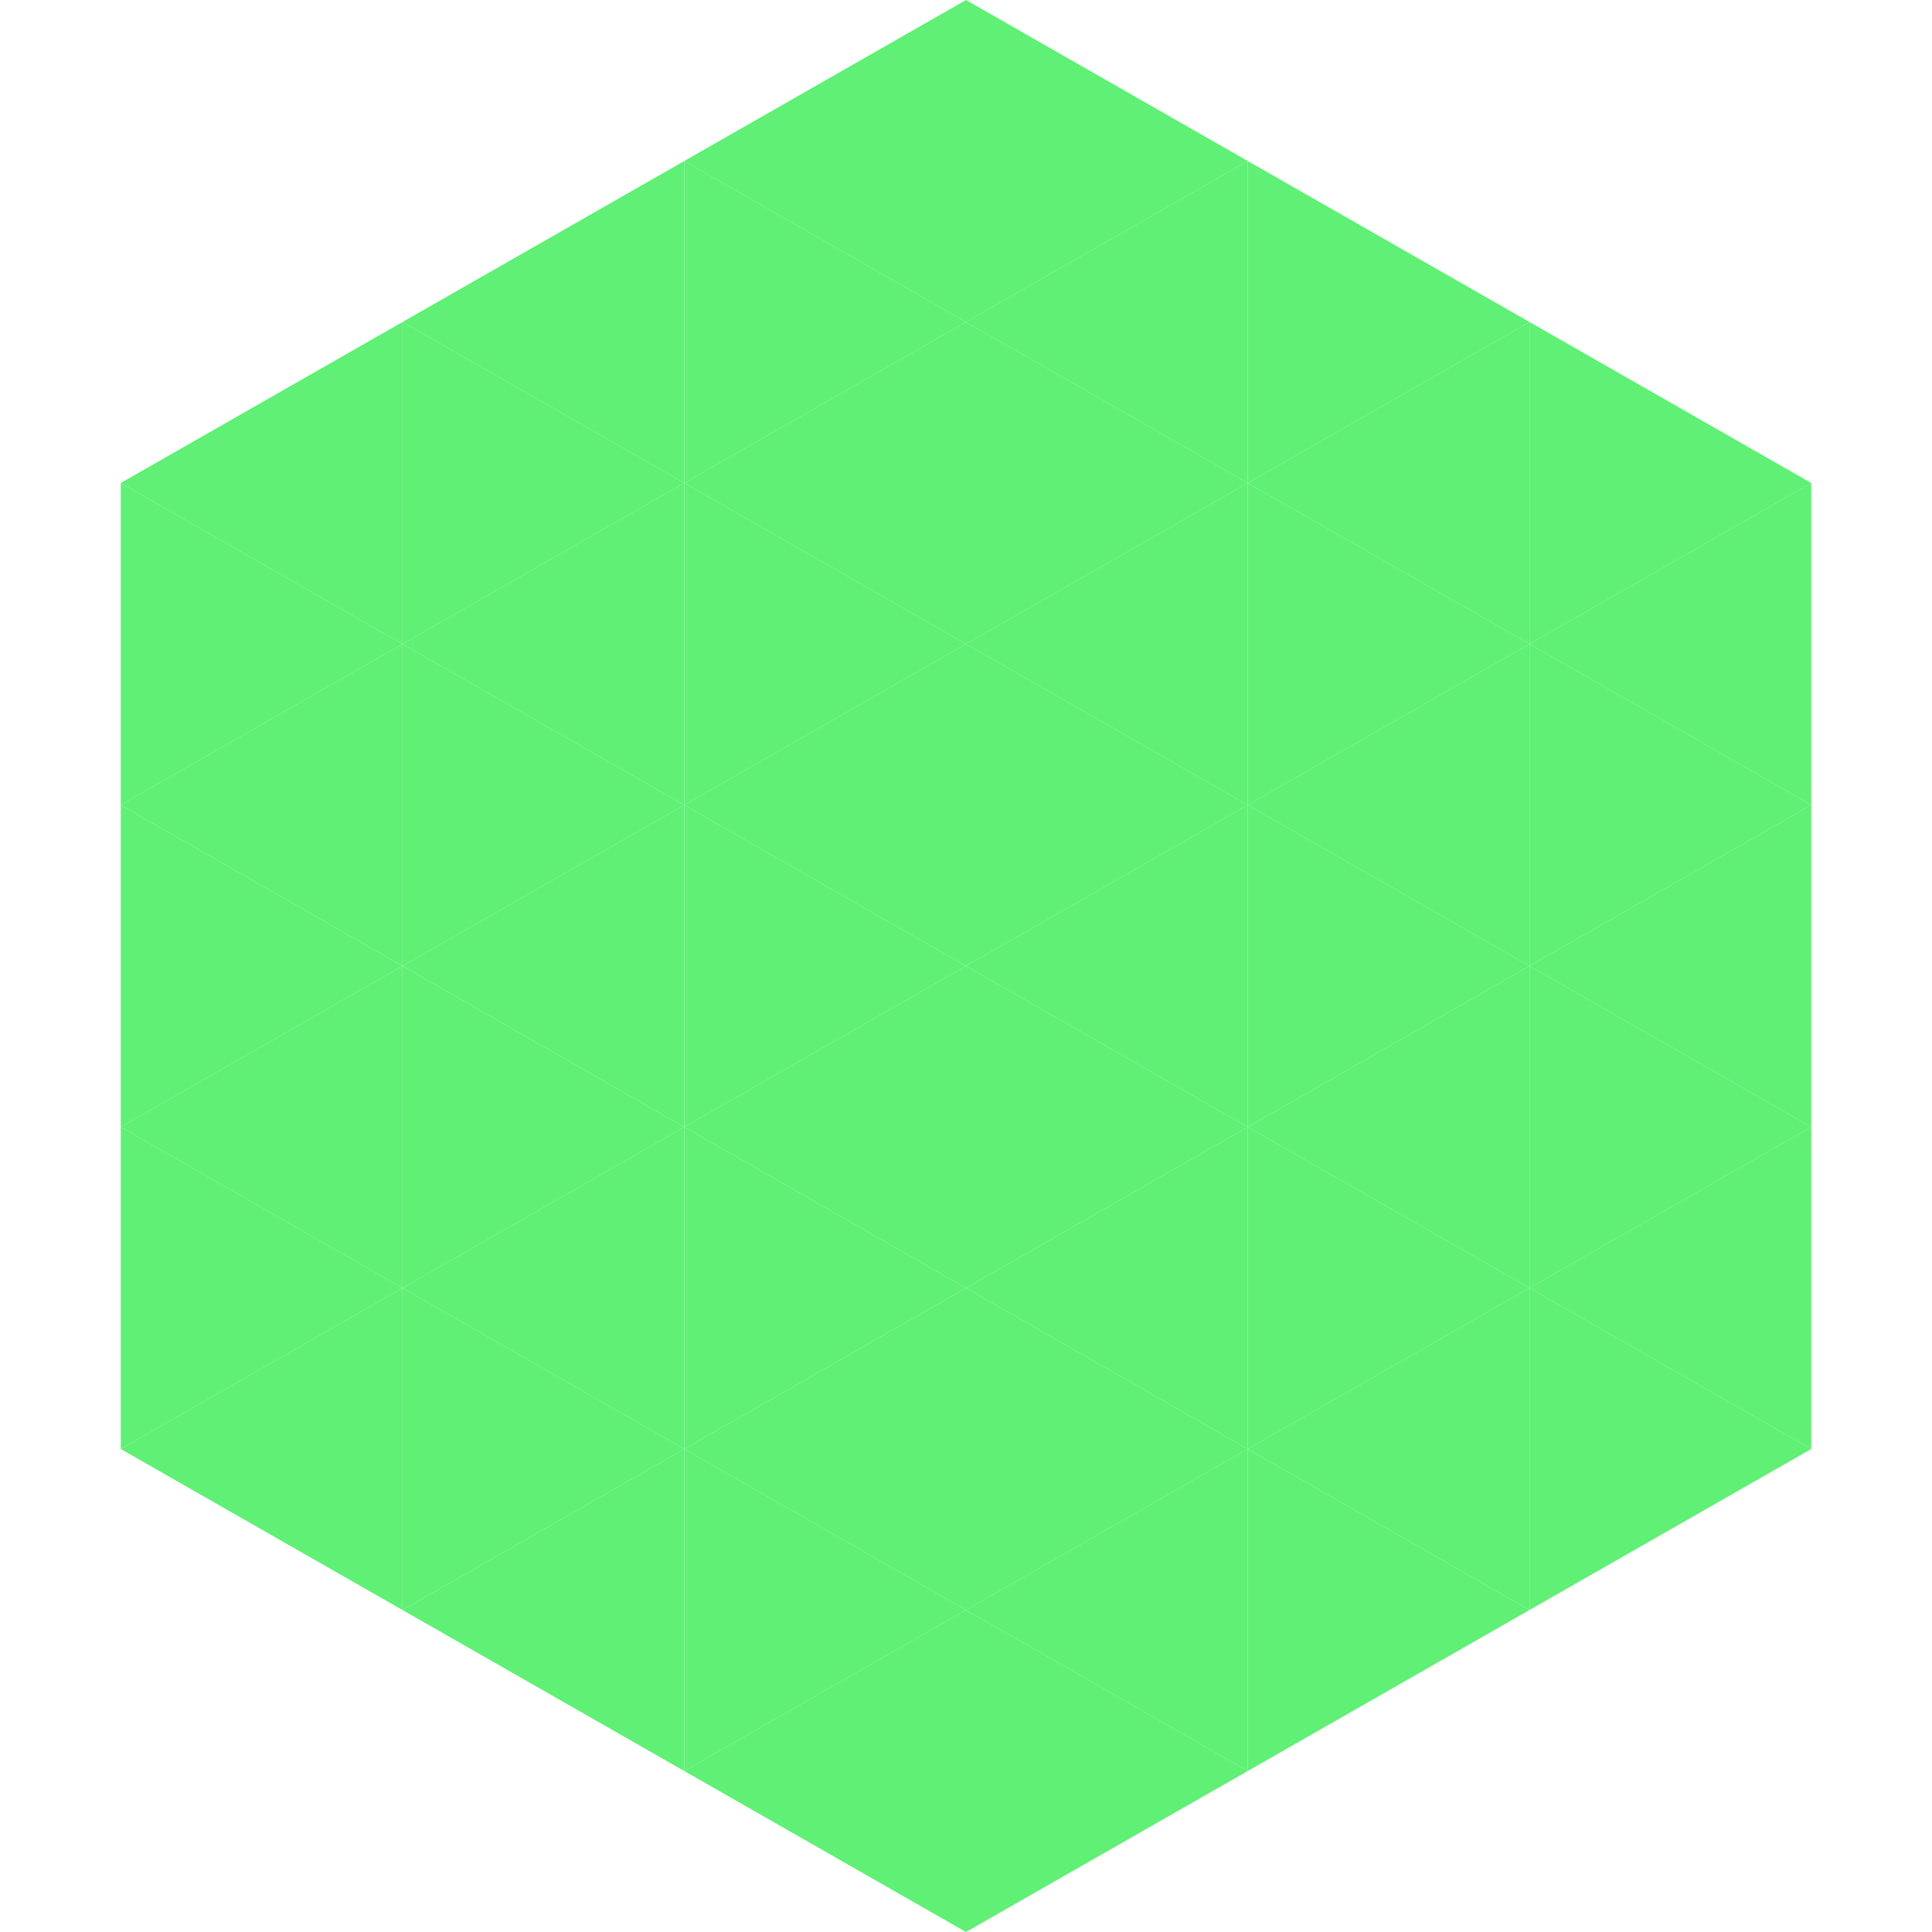
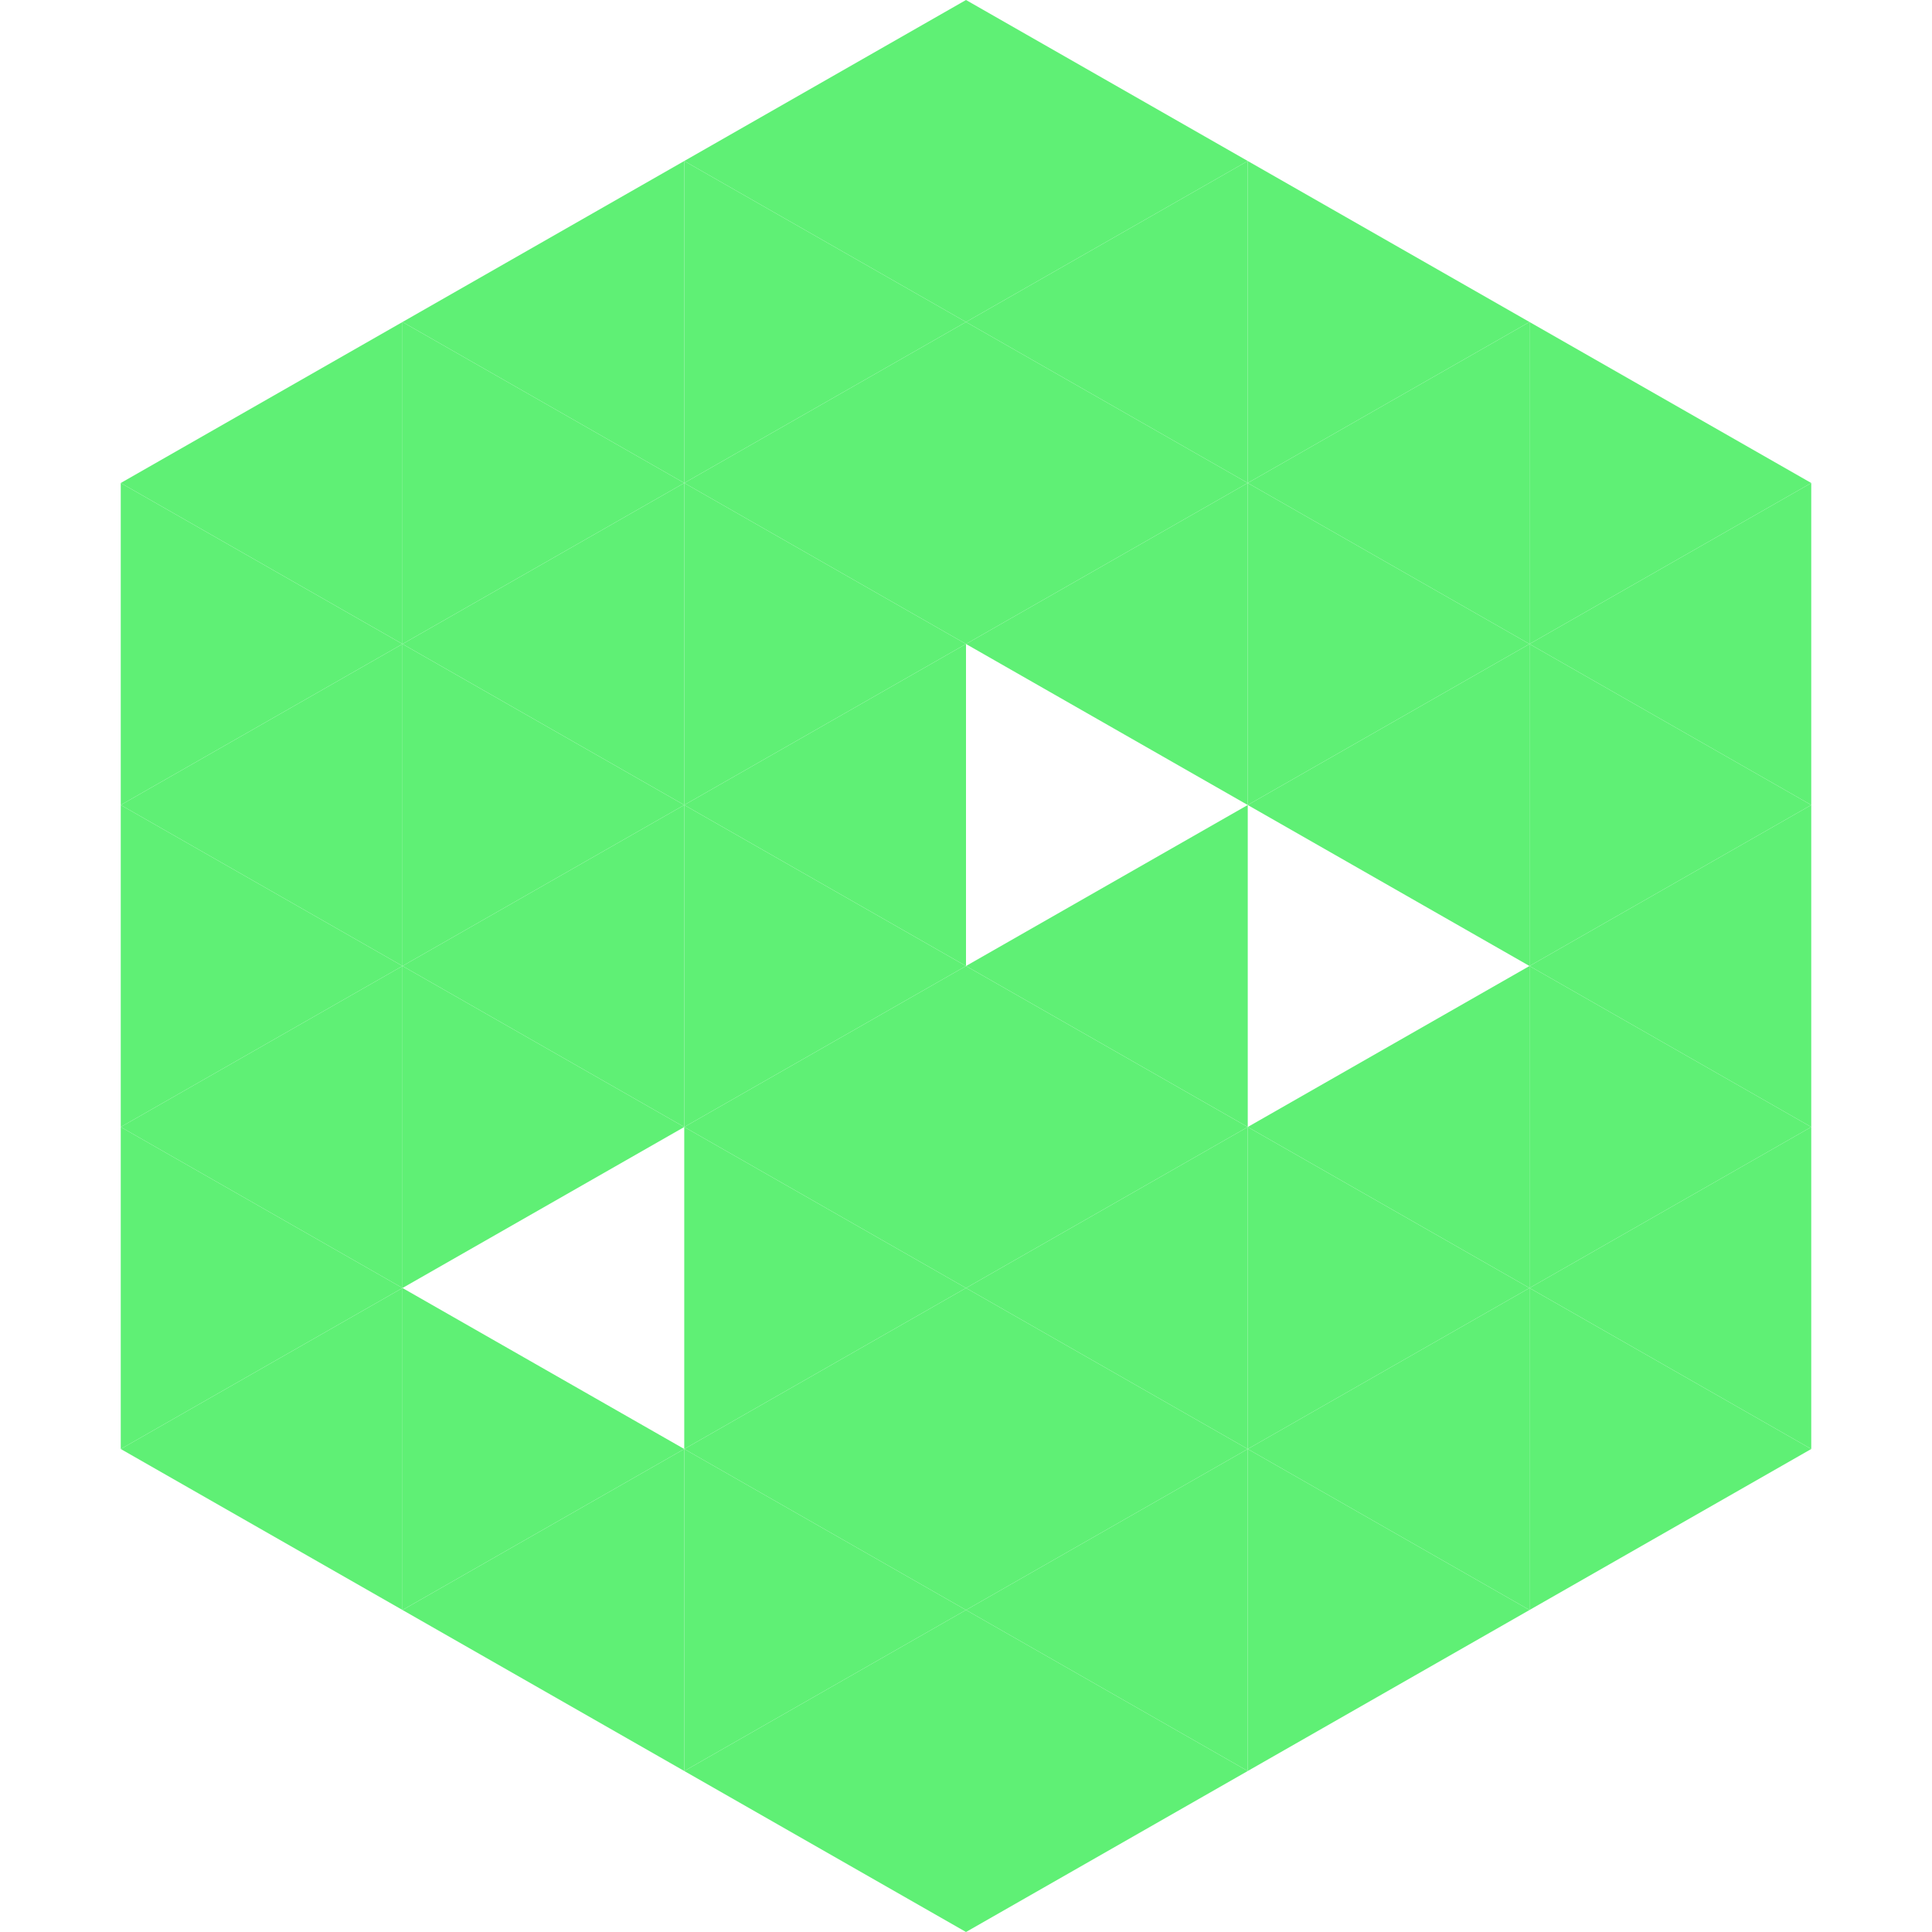
<svg xmlns="http://www.w3.org/2000/svg" width="240" height="240">
  <polygon points="50,40 15,60 50,80" style="fill:rgb(95,240,117)" />
  <polygon points="190,40 225,60 190,80" style="fill:rgb(95,240,117)" />
  <polygon points="15,60 50,80 15,100" style="fill:rgb(95,240,117)" />
  <polygon points="225,60 190,80 225,100" style="fill:rgb(95,240,117)" />
  <polygon points="50,80 15,100 50,120" style="fill:rgb(95,240,117)" />
  <polygon points="190,80 225,100 190,120" style="fill:rgb(95,240,117)" />
  <polygon points="15,100 50,120 15,140" style="fill:rgb(95,240,117)" />
  <polygon points="225,100 190,120 225,140" style="fill:rgb(95,240,117)" />
  <polygon points="50,120 15,140 50,160" style="fill:rgb(95,240,117)" />
  <polygon points="190,120 225,140 190,160" style="fill:rgb(95,240,117)" />
  <polygon points="15,140 50,160 15,180" style="fill:rgb(95,240,117)" />
  <polygon points="225,140 190,160 225,180" style="fill:rgb(95,240,117)" />
  <polygon points="50,160 15,180 50,200" style="fill:rgb(95,240,117)" />
  <polygon points="190,160 225,180 190,200" style="fill:rgb(95,240,117)" />
  <polygon points="15,180 50,200 15,220" style="fill:rgb(255,255,255); fill-opacity:0" />
  <polygon points="225,180 190,200 225,220" style="fill:rgb(255,255,255); fill-opacity:0" />
  <polygon points="50,0 85,20 50,40" style="fill:rgb(255,255,255); fill-opacity:0" />
  <polygon points="190,0 155,20 190,40" style="fill:rgb(255,255,255); fill-opacity:0" />
  <polygon points="85,20 50,40 85,60" style="fill:rgb(95,240,117)" />
  <polygon points="155,20 190,40 155,60" style="fill:rgb(95,240,117)" />
  <polygon points="50,40 85,60 50,80" style="fill:rgb(95,240,117)" />
  <polygon points="190,40 155,60 190,80" style="fill:rgb(95,240,117)" />
  <polygon points="85,60 50,80 85,100" style="fill:rgb(95,240,117)" />
  <polygon points="155,60 190,80 155,100" style="fill:rgb(95,240,117)" />
  <polygon points="50,80 85,100 50,120" style="fill:rgb(95,240,117)" />
  <polygon points="190,80 155,100 190,120" style="fill:rgb(95,240,117)" />
  <polygon points="85,100 50,120 85,140" style="fill:rgb(95,240,117)" />
-   <polygon points="155,100 190,120 155,140" style="fill:rgb(95,240,117)" />
  <polygon points="50,120 85,140 50,160" style="fill:rgb(95,240,117)" />
  <polygon points="190,120 155,140 190,160" style="fill:rgb(95,240,117)" />
-   <polygon points="85,140 50,160 85,180" style="fill:rgb(95,240,117)" />
  <polygon points="155,140 190,160 155,180" style="fill:rgb(95,240,117)" />
  <polygon points="50,160 85,180 50,200" style="fill:rgb(95,240,117)" />
  <polygon points="190,160 155,180 190,200" style="fill:rgb(95,240,117)" />
  <polygon points="85,180 50,200 85,220" style="fill:rgb(95,240,117)" />
  <polygon points="155,180 190,200 155,220" style="fill:rgb(95,240,117)" />
  <polygon points="120,0 85,20 120,40" style="fill:rgb(95,240,117)" />
  <polygon points="120,0 155,20 120,40" style="fill:rgb(95,240,117)" />
  <polygon points="85,20 120,40 85,60" style="fill:rgb(95,240,117)" />
  <polygon points="155,20 120,40 155,60" style="fill:rgb(95,240,117)" />
  <polygon points="120,40 85,60 120,80" style="fill:rgb(95,240,117)" />
  <polygon points="120,40 155,60 120,80" style="fill:rgb(95,240,117)" />
  <polygon points="85,60 120,80 85,100" style="fill:rgb(95,240,117)" />
  <polygon points="155,60 120,80 155,100" style="fill:rgb(95,240,117)" />
  <polygon points="120,80 85,100 120,120" style="fill:rgb(95,240,117)" />
-   <polygon points="120,80 155,100 120,120" style="fill:rgb(95,240,117)" />
  <polygon points="85,100 120,120 85,140" style="fill:rgb(95,240,117)" />
  <polygon points="155,100 120,120 155,140" style="fill:rgb(95,240,117)" />
  <polygon points="120,120 85,140 120,160" style="fill:rgb(95,240,117)" />
  <polygon points="120,120 155,140 120,160" style="fill:rgb(95,240,117)" />
  <polygon points="85,140 120,160 85,180" style="fill:rgb(95,240,117)" />
  <polygon points="155,140 120,160 155,180" style="fill:rgb(95,240,117)" />
  <polygon points="120,160 85,180 120,200" style="fill:rgb(95,240,117)" />
  <polygon points="120,160 155,180 120,200" style="fill:rgb(95,240,117)" />
  <polygon points="85,180 120,200 85,220" style="fill:rgb(95,240,117)" />
  <polygon points="155,180 120,200 155,220" style="fill:rgb(95,240,117)" />
  <polygon points="120,200 85,220 120,240" style="fill:rgb(95,240,117)" />
  <polygon points="120,200 155,220 120,240" style="fill:rgb(95,240,117)" />
  <polygon points="85,220 120,240 85,260" style="fill:rgb(255,255,255); fill-opacity:0" />
-   <polygon points="155,220 120,240 155,260" style="fill:rgb(255,255,255); fill-opacity:0" />
</svg>